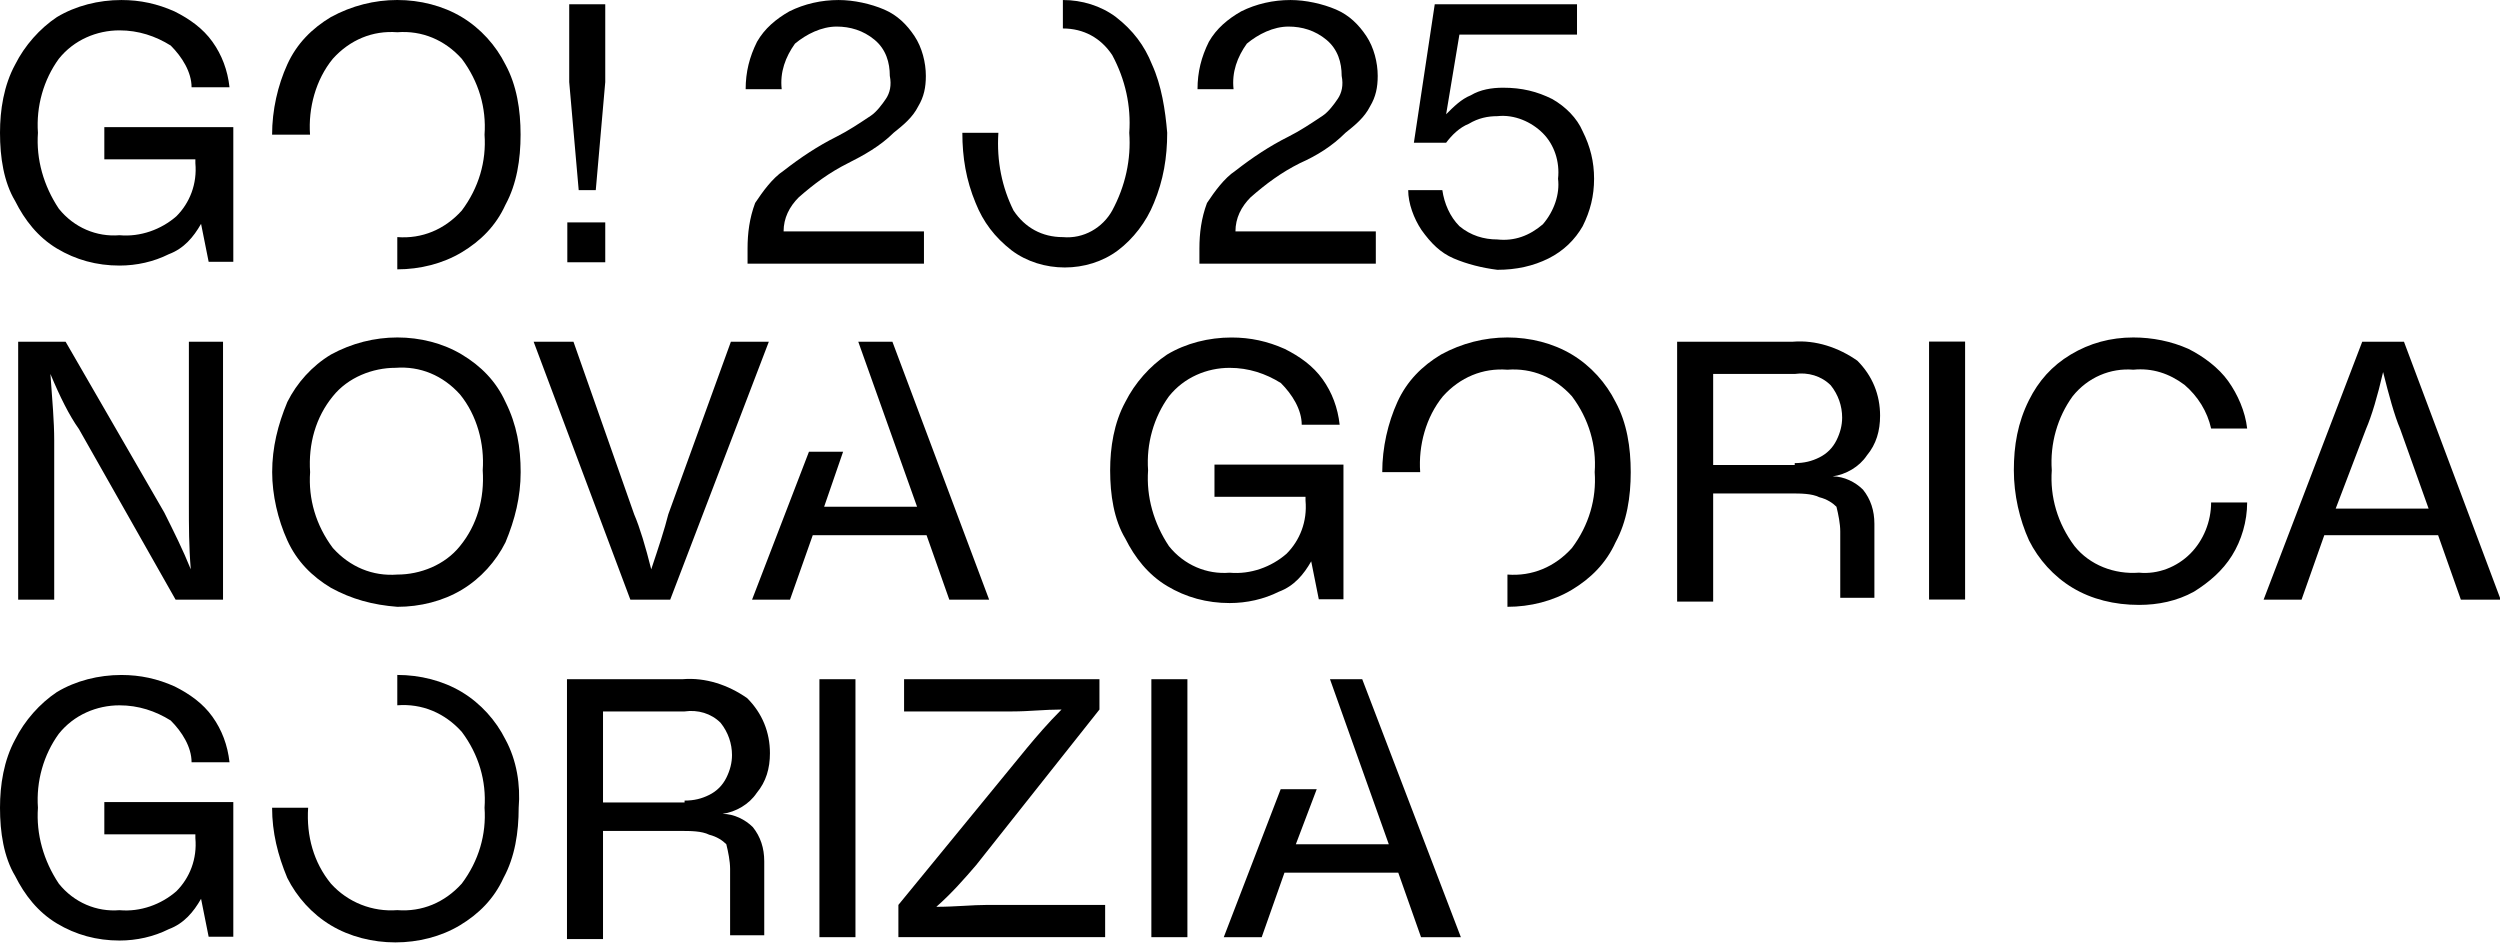
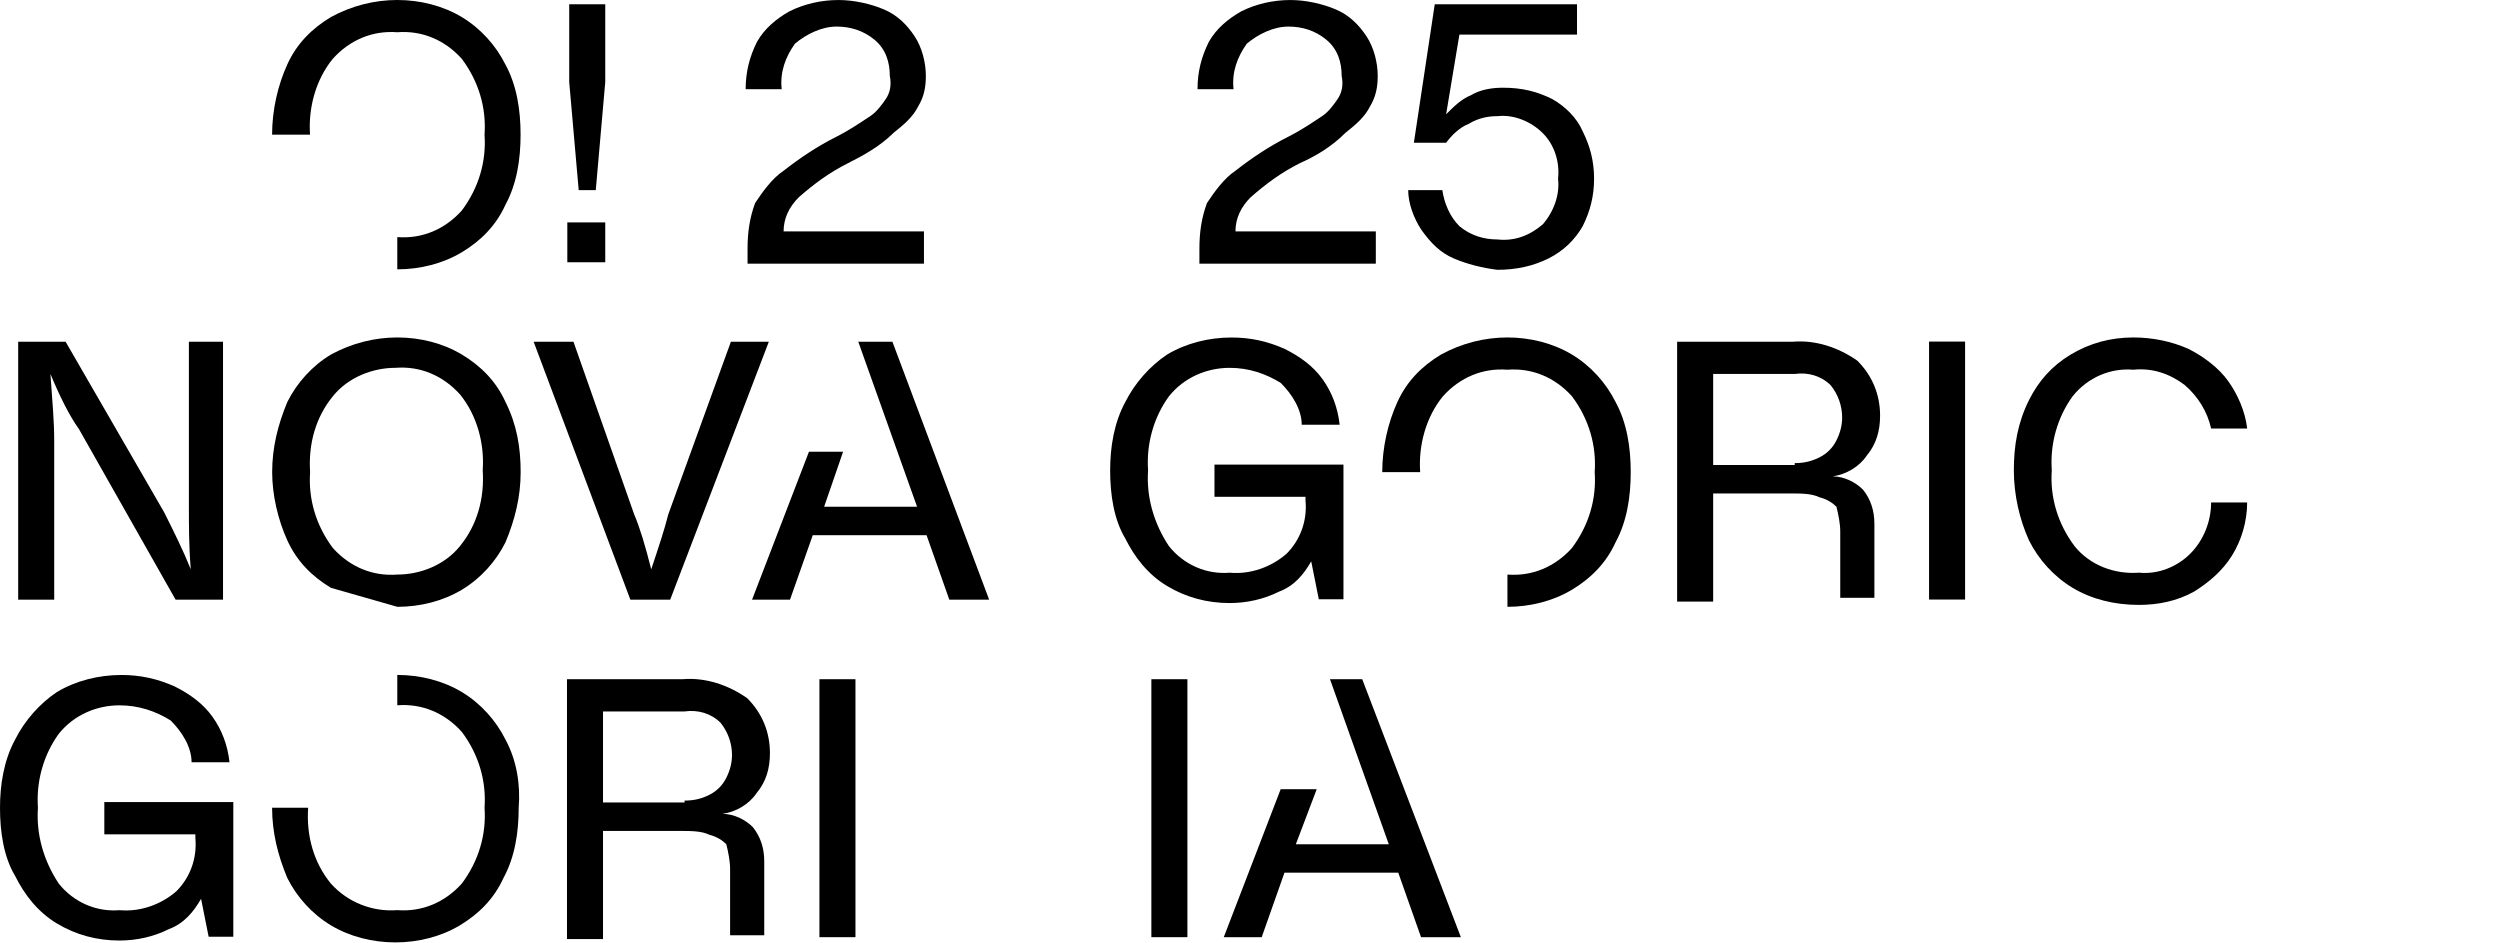
<svg xmlns="http://www.w3.org/2000/svg" version="1.1" id="Layer_1" x="0px" y="0px" viewBox="0 0 131.8 49.7" style="enable-background:new 0 0 131.8 49.7;" xml:space="preserve">
  <g id="Group_71" transform="translate(0 24.008)">
    <g>
      <g id="Group_20" transform="translate(0 -24.008)">
        <g id="Group_19" transform="translate(0 0.001)">
-           <path id="Path_247" d="M0.8,3.4c0.5-1,1.3-1.9,2.2-2.5C4,0.3,5.2,0,6.4,0c1,0,1.9,0.2,2.8,0.6c0.8,0.4,1.5,0.9,2,1.6      c0.5,0.7,0.8,1.5,0.9,2.4h-2C10.1,3.8,9.6,3,9,2.4C8.2,1.9,7.3,1.6,6.3,1.6C5.1,1.6,3.9,2.1,3.1,3.1C2.3,4.2,1.9,5.6,2,7      c-0.1,1.4,0.3,2.8,1.1,4c0.8,1,2,1.5,3.2,1.4c1.1,0.1,2.2-0.3,3-1c0.7-0.7,1.1-1.7,1-2.8V8.4H5.5V6.7h6.8v7.1H11l-0.4-2h0      c-0.4,0.7-0.9,1.3-1.7,1.6c-0.8,0.4-1.7,0.6-2.6,0.6c-1.2,0-2.3-0.3-3.3-0.9c-1-0.6-1.7-1.5-2.2-2.5C0.2,9.6,0,8.3,0,7      C0,5.8,0.2,4.5,0.8,3.4" />
-         </g>
+           </g>
      </g>
    </g>
    <g id="Group_21" transform="translate(29.909 -23.783)">
      <path id="Path_249" d="M0.1,0v4.1l0.5,5.7h0.9l0.5-5.7V0H0.1z M0,13.6h2v-2.1H0V13.6z" />
    </g>
    <g>
      <g id="Group_32" transform="translate(0 -24.008)">
        <g id="Group_22" transform="translate(39.311 0.001)">
          <path id="Path_250" d="M0.1,13.1c0-0.8,0.1-1.6,0.4-2.4C0.9,10.1,1.4,9.4,2,9c0.9-0.7,1.8-1.3,2.8-1.8C5.4,6.9,6,6.5,6.6,6.1      c0.3-0.2,0.6-0.6,0.8-0.9C7.6,4.9,7.7,4.5,7.6,4c0-0.7-0.2-1.4-0.8-1.9c-0.6-0.5-1.3-0.7-2-0.7C4,1.4,3.2,1.8,2.6,2.3      C2.1,3,1.8,3.8,1.9,4.7H0C0,3.8,0.2,3,0.6,2.2C1,1.5,1.6,1,2.3,0.6C3.1,0.2,4,0,4.9,0c0.8,0,1.7,0.2,2.4,0.5      C8,0.8,8.5,1.3,8.9,1.9c0.4,0.6,0.6,1.4,0.6,2.1c0,0.6-0.1,1.1-0.4,1.6c-0.3,0.6-0.8,1-1.3,1.4C7.1,7.7,6.2,8.2,5.4,8.6      c-1,0.5-1.8,1.1-2.6,1.8C2.3,10.9,2,11.5,2,12.2h7.4v1.7H0.1V13.1z" />
        </g>
        <g id="Group_23" transform="translate(63.133 0.001)">
          <path id="Path_251" d="M0.1,13.1c0-0.8,0.1-1.6,0.4-2.4C0.9,10.1,1.4,9.4,2,9c0.9-0.7,1.8-1.3,2.8-1.8C5.4,6.9,6,6.5,6.6,6.1      c0.3-0.2,0.6-0.6,0.8-0.9C7.6,4.9,7.7,4.5,7.6,4c0-0.7-0.2-1.4-0.8-1.9c-0.6-0.5-1.3-0.7-2-0.7C4,1.4,3.2,1.8,2.6,2.3      C2.1,3,1.8,3.8,1.9,4.7H0C0,3.8,0.2,3,0.6,2.2C1,1.5,1.6,1,2.3,0.6C3.1,0.2,4,0,4.9,0c0.8,0,1.7,0.2,2.4,0.5      C8,0.8,8.5,1.3,8.9,1.9c0.4,0.6,0.6,1.4,0.6,2.1c0,0.6-0.1,1.1-0.4,1.6c-0.3,0.6-0.8,1-1.3,1.4C7.1,7.7,6.3,8.2,5.4,8.6      c-1,0.5-1.8,1.1-2.6,1.8C2.3,10.9,2,11.5,2,12.2h7.4v1.7H0.1V13.1z" />
        </g>
        <g id="Group_24" transform="translate(74.24 0.224)">
          <path id="Path_252" d="M2.4,13.4c-0.7-0.3-1.2-0.8-1.7-1.5C0.3,11.3,0,10.5,0,9.8h1.8c0.1,0.7,0.4,1.4,0.9,1.9      c0.6,0.5,1.3,0.7,2,0.7c0.9,0.1,1.7-0.2,2.4-0.8C7.7,10.9,8,10,7.9,9.2C8,8.3,7.7,7.4,7.1,6.8C6.5,6.2,5.6,5.8,4.7,5.9      C4.2,5.9,3.7,6,3.2,6.3C2.7,6.5,2.3,6.9,2,7.3H0.3L1.4,0h7.5v1.6H2.7L2,5.8h0c0.4-0.4,0.8-0.8,1.3-1c0.5-0.3,1.1-0.4,1.7-0.4      C6,4.4,6.8,4.6,7.6,5c0.7,0.4,1.3,1,1.6,1.7c0.4,0.8,0.6,1.6,0.6,2.5c0,0.9-0.2,1.7-0.6,2.5c-0.4,0.7-1,1.3-1.8,1.7      c-0.8,0.4-1.7,0.6-2.7,0.6C3.9,13.9,3.1,13.7,2.4,13.4" />
        </g>
        <g id="Group_25" transform="translate(14.345 0)">
          <path id="Path_253" d="M12.3,3.4c-0.5-1-1.3-1.9-2.3-2.5C9,0.3,7.8,0,6.6,0C5.4,0,4.2,0.3,3.1,0.9c-1,0.6-1.8,1.4-2.3,2.5      C0.3,4.5,0,5.8,0,7.1H2c-0.1-1.4,0.3-2.9,1.2-4c0.9-1,2.1-1.5,3.4-1.4c1.3-0.1,2.5,0.4,3.4,1.4c0.9,1.2,1.3,2.6,1.2,4      c0.1,1.4-0.3,2.8-1.2,4c-0.9,1-2.1,1.5-3.4,1.4c0,0,0,0,0,0v1.7c1.2,0,2.4-0.3,3.4-0.9c1-0.6,1.8-1.4,2.3-2.5      c0.6-1.1,0.8-2.4,0.8-3.7C13.1,5.8,12.9,4.5,12.3,3.4" />
        </g>
        <g id="Group_26" transform="translate(50.735 0.001)">
-           <path id="Path_254" d="M10,3.4c-0.4-1-1-1.8-1.9-2.5C7.3,0.3,6.3,0,5.3,0v1.5c1.1,0,2,0.5,2.6,1.4c0.7,1.3,1,2.7,0.9,4.1      c0.1,1.4-0.2,2.8-0.9,4.1c-0.5,0.9-1.5,1.5-2.6,1.4c-1.1,0-2-0.5-2.6-1.4C2.1,9.9,1.8,8.5,1.9,7H0c0,1.3,0.2,2.5,0.7,3.7      c0.4,1,1,1.8,1.9,2.5c0.8,0.6,1.8,0.9,2.8,0.9c1,0,2-0.3,2.8-0.9c0.8-0.6,1.5-1.5,1.9-2.5c0.5-1.2,0.7-2.4,0.7-3.7      C10.7,5.8,10.5,4.5,10,3.4" />
-         </g>
+           </g>
        <g id="Group_27" transform="translate(0.958 18.015)">
          <path id="Path_255" d="M0,0h2.5l5.2,9C8.2,10,8.7,11,9.1,12h0c-0.1-1.2-0.1-2.3-0.1-3.4V0h1.8v13.6H8.3l-5.1-9      C2.7,3.9,2.2,2.9,1.7,1.7h0c0.1,1.4,0.2,2.5,0.2,3.5v8.4H0V0z" />
        </g>
        <g id="Group_28" transform="translate(14.349 17.791)">
-           <path id="Path_256" d="M3.1,13.2c-1-0.6-1.8-1.4-2.3-2.5C0.3,9.6,0,8.3,0,7.1c0-1.3,0.3-2.5,0.8-3.7c0.5-1,1.3-1.9,2.3-2.5      C4.2,0.3,5.4,0,6.6,0C7.8,0,9,0.3,10,0.9c1,0.6,1.8,1.4,2.3,2.5c0.6,1.2,0.8,2.4,0.8,3.7c0,1.3-0.3,2.5-0.8,3.7      c-0.5,1-1.3,1.9-2.3,2.5c-1,0.6-2.2,0.9-3.4,0.9C5.3,14.1,4.2,13.8,3.1,13.2 M9.9,11c0.9-1.1,1.3-2.5,1.2-4      c0.1-1.4-0.3-2.9-1.2-4c-0.9-1-2.1-1.5-3.4-1.4C5.3,1.6,4,2.1,3.2,3.1C2.3,4.2,1.9,5.6,2,7.1c-0.1,1.4,0.3,2.8,1.2,4      c0.9,1,2.1,1.5,3.4,1.4C7.8,12.5,9.1,12,9.9,11" />
+           <path id="Path_256" d="M3.1,13.2c-1-0.6-1.8-1.4-2.3-2.5C0.3,9.6,0,8.3,0,7.1c0-1.3,0.3-2.5,0.8-3.7c0.5-1,1.3-1.9,2.3-2.5      C4.2,0.3,5.4,0,6.6,0C7.8,0,9,0.3,10,0.9c1,0.6,1.8,1.4,2.3,2.5c0.6,1.2,0.8,2.4,0.8,3.7c0,1.3-0.3,2.5-0.8,3.7      c-0.5,1-1.3,1.9-2.3,2.5c-1,0.6-2.2,0.9-3.4,0.9M9.9,11c0.9-1.1,1.3-2.5,1.2-4      c0.1-1.4-0.3-2.9-1.2-4c-0.9-1-2.1-1.5-3.4-1.4C5.3,1.6,4,2.1,3.2,3.1C2.3,4.2,1.9,5.6,2,7.1c-0.1,1.4,0.3,2.8,1.2,4      c0.9,1,2.1,1.5,3.4,1.4C7.8,12.5,9.1,12,9.9,11" />
        </g>
        <g id="Group_29" transform="translate(28.133 18.015)">
          <path id="Path_257" d="M0,0h2.1l3.2,9.1c0.3,0.7,0.6,1.7,0.9,2.9h0c0.4-1.2,0.7-2.1,0.9-2.9L10.4,0h2L7.2,13.6H5.1L0,0z" />
        </g>
        <g id="Group_30" transform="translate(58.527 17.793)">
          <path id="Path_258" d="M0.8,3.4c0.5-1,1.3-1.9,2.2-2.5C4,0.3,5.2,0,6.4,0c1,0,1.9,0.2,2.8,0.6c0.8,0.4,1.5,0.9,2,1.6      c0.5,0.7,0.8,1.5,0.9,2.4h-2C10.1,3.8,9.6,3,9,2.4C8.2,1.9,7.3,1.6,6.3,1.6C5.1,1.6,3.9,2.1,3.1,3.1C2.3,4.2,1.9,5.6,2,7      c-0.1,1.4,0.3,2.8,1.1,4c0.8,1,2,1.5,3.2,1.4c1.1,0.1,2.2-0.3,3-1c0.7-0.7,1.1-1.7,1-2.8V8.4H5.5V6.7h6.8v7.1H11l-0.4-2h0      c-0.4,0.7-0.9,1.3-1.7,1.6c-0.8,0.4-1.7,0.6-2.6,0.6c-1.2,0-2.3-0.3-3.3-0.9c-1-0.6-1.7-1.5-2.2-2.5C0.2,9.6,0,8.3,0,7      C0,5.8,0.2,4.5,0.8,3.4" />
        </g>
        <g id="Group_31" transform="translate(88.418 18.015)">
          <path id="Path_259" d="M0,0h6.1c1.2-0.1,2.4,0.3,3.4,1c0.8,0.8,1.2,1.8,1.2,2.9c0,0.8-0.2,1.5-0.7,2.1C9.6,6.6,8.9,7,8.2,7.1v0      c0.6,0,1.2,0.3,1.6,0.7c0.4,0.5,0.6,1.1,0.6,1.8v3.9H8.6v-3.5c0-0.4-0.1-0.9-0.2-1.3C8.2,8.5,7.9,8.3,7.5,8.2C7.1,8,6.5,8,6,8      H1.9v5.7H0V0z M6.2,6.4c0.5,0,0.9-0.1,1.3-0.3c0.4-0.2,0.7-0.5,0.9-0.9C8.6,4.8,8.7,4.4,8.7,4c0-0.6-0.2-1.2-0.6-1.7      C7.6,1.8,6.9,1.6,6.2,1.7H1.9v4.8H6.2z" />
        </g>
      </g>
    </g>
    <path id="Path_261" d="M101.7,7.6h1.9V-6h-1.9V7.6z" />
    <g>
      <g id="Group_35" transform="translate(0 -24.008)">
        <g id="Group_33" transform="translate(106.17 17.791)">
          <path id="Path_262" d="M3.1,13.2c-1-0.6-1.8-1.5-2.3-2.5C0.3,9.6,0,8.3,0,7c0-1.3,0.2-2.5,0.8-3.7C1.3,2.3,2,1.5,3,0.9      C4,0.3,5.1,0,6.3,0c1,0,2,0.2,2.9,0.6c0.8,0.4,1.6,1,2.1,1.7c0.5,0.7,0.9,1.6,1,2.5h-1.9C10.2,3.9,9.7,3.1,9,2.5      C8.2,1.9,7.3,1.6,6.3,1.7C5.1,1.6,3.9,2.1,3.1,3.1C2.3,4.2,1.9,5.6,2,7c-0.1,1.4,0.3,2.8,1.2,4c0.8,1,2.1,1.5,3.4,1.4      c1,0.1,2-0.3,2.7-1c0.7-0.7,1.1-1.7,1.1-2.7h1.9c0,1-0.3,2-0.8,2.8c-0.5,0.8-1.2,1.4-2,1.9c-0.9,0.5-1.9,0.7-2.9,0.7      C5.3,14.1,4.1,13.8,3.1,13.2" />
        </g>
        <g id="Group_34" transform="translate(119.337 18.015)">
-           <path id="Path_263" d="M9.2,10.2h-6L2,13.6H0L5.2,0h2.2l5.1,13.6h-2.1L9.2,10.2z M8.7,8.8L7.2,4.6c-0.3-0.7-0.6-1.8-0.9-3h0      c-0.3,1.3-0.6,2.3-0.9,3L3.8,8.8H8.7z" />
-         </g>
+           </g>
      </g>
    </g>
    <g id="Group_36" transform="translate(39.648 -5.992)">
      <path id="Path_265" d="M4.8,5.8L3.8,8.7h4.9L5.6,0h1.8l5.1,13.6h-2.1l-1.2-3.4h-6L2,13.6H0l3-7.8L4.8,5.8z" />
    </g>
    <g>
      <g id="Group_40" transform="translate(0 -24.008)">
        <g id="Group_37" transform="translate(72.872 17.791)">
          <path id="Path_266" d="M12.3,3.4c-0.5-1-1.3-1.9-2.3-2.5C9,0.3,7.8,0,6.6,0C5.4,0,4.2,0.3,3.1,0.9c-1,0.6-1.8,1.4-2.3,2.5      C0.3,4.5,0,5.8,0,7.1H2c-0.1-1.4,0.3-2.9,1.2-4c0.9-1,2.1-1.5,3.4-1.4c1.3-0.1,2.5,0.4,3.4,1.4c0.9,1.2,1.3,2.6,1.2,4      c0.1,1.4-0.3,2.8-1.2,4c-0.9,1-2.1,1.5-3.4,1.4c0,0,0,0,0,0v1.7c1.2,0,2.4-0.3,3.4-0.9c1-0.6,1.8-1.4,2.3-2.5      c0.6-1.1,0.8-2.4,0.8-3.7C13.1,5.8,12.9,4.5,12.3,3.4" />
        </g>
        <g id="Group_38" transform="translate(0 35.585)">
          <path id="Path_267" d="M0.8,3.4c0.5-1,1.3-1.9,2.2-2.5C4,0.3,5.2,0,6.4,0c1,0,1.9,0.2,2.8,0.6c0.8,0.4,1.5,0.9,2,1.6      c0.5,0.7,0.8,1.5,0.9,2.4h-2C10.1,3.8,9.6,3,9,2.4C8.2,1.9,7.3,1.6,6.3,1.6C5.1,1.6,3.9,2.1,3.1,3.1C2.3,4.2,1.9,5.6,2,7      c-0.1,1.4,0.3,2.8,1.1,4c0.8,1,2,1.5,3.2,1.4c1.1,0.1,2.2-0.3,3-1c0.7-0.7,1.1-1.7,1-2.8V8.4H5.5V6.7h6.8v7.1H11l-0.4-2h0      c-0.4,0.7-0.9,1.3-1.7,1.6c-0.8,0.4-1.7,0.6-2.6,0.6c-1.2,0-2.3-0.3-3.3-0.9c-1-0.6-1.7-1.5-2.2-2.5C0.2,9.6,0,8.3,0,7      C0,5.8,0.2,4.5,0.8,3.4" />
        </g>
        <g id="Group_39" transform="translate(29.891 35.807)">
          <path id="Path_268" d="M0,0h6.1c1.2-0.1,2.4,0.3,3.4,1c0.8,0.8,1.2,1.8,1.2,2.9c0,0.8-0.2,1.5-0.7,2.1C9.6,6.6,8.9,7,8.2,7.1v0      c0.6,0,1.2,0.3,1.6,0.7c0.4,0.5,0.6,1.1,0.6,1.8v3.9H8.6v-3.5c0-0.4-0.1-0.9-0.2-1.3C8.2,8.5,7.9,8.3,7.5,8.2C7.1,8,6.5,8,6,8      H1.9v5.7H0V0z M6.2,6.4c0.5,0,0.9-0.1,1.3-0.3c0.4-0.2,0.7-0.5,0.9-0.9C8.6,4.8,8.7,4.4,8.7,4c0-0.6-0.2-1.2-0.6-1.7      C7.6,1.8,6.9,1.6,6.2,1.7H1.9v4.8H6.2z" />
        </g>
      </g>
    </g>
    <path id="Path_270" d="M43.2,25.4h1.9V11.8h-1.9V25.4z" />
    <g>
      <g id="Group_42" transform="translate(0 -24.008)">
        <g id="Group_41" transform="translate(47.363 35.807)">
-           <path id="Path_271" d="M0,11.9l6.8-8.3c0.5-0.6,1.1-1.3,1.8-2V1.6c-0.9,0-1.7,0.1-2.6,0.1H0.3V0h10.3v1.6L4.1,9.8      C3.5,10.5,2.8,11.3,2,12v0C3,12,3.9,11.9,4.7,11.9h6.2v1.7H0V11.9z" />
-         </g>
+           </g>
      </g>
    </g>
    <path id="Path_273" d="M60.7,25.4h1.9V11.8h-1.9V25.4z" />
    <g>
      <g id="Group_44" transform="translate(0 -24.008)">
        <g id="Group_43" transform="translate(14.345 35.583)">
          <path id="Path_274" d="M12.3,3.4c-0.5-1-1.3-1.9-2.3-2.5C9,0.3,7.8,0,6.6,0v1.6c1.3-0.1,2.5,0.4,3.4,1.4c0.9,1.2,1.3,2.6,1.2,4      c0.1,1.4-0.3,2.8-1.2,4c-0.9,1-2.1,1.5-3.4,1.4C5.3,12.5,4,12,3.1,11c-0.9-1.1-1.3-2.5-1.2-4H0c0,1.3,0.3,2.5,0.8,3.7      c0.5,1,1.3,1.9,2.3,2.5c1,0.6,2.2,0.9,3.4,0.9c1.2,0,2.4-0.3,3.4-0.9c1-0.6,1.8-1.4,2.3-2.5c0.6-1.1,0.8-2.4,0.8-3.7      C13.1,5.8,12.9,4.5,12.3,3.4" />
        </g>
      </g>
    </g>
    <g id="Group_45" transform="translate(64.517 11.8)">
      <path id="Path_276" d="M5.6,0l3.1,8.7H3.8l1.1-2.9H3l-3,7.8h2l1.2-3.4h6l1.2,3.4h2.1L7.3,0H5.6z" />
    </g>
  </g>
</svg>